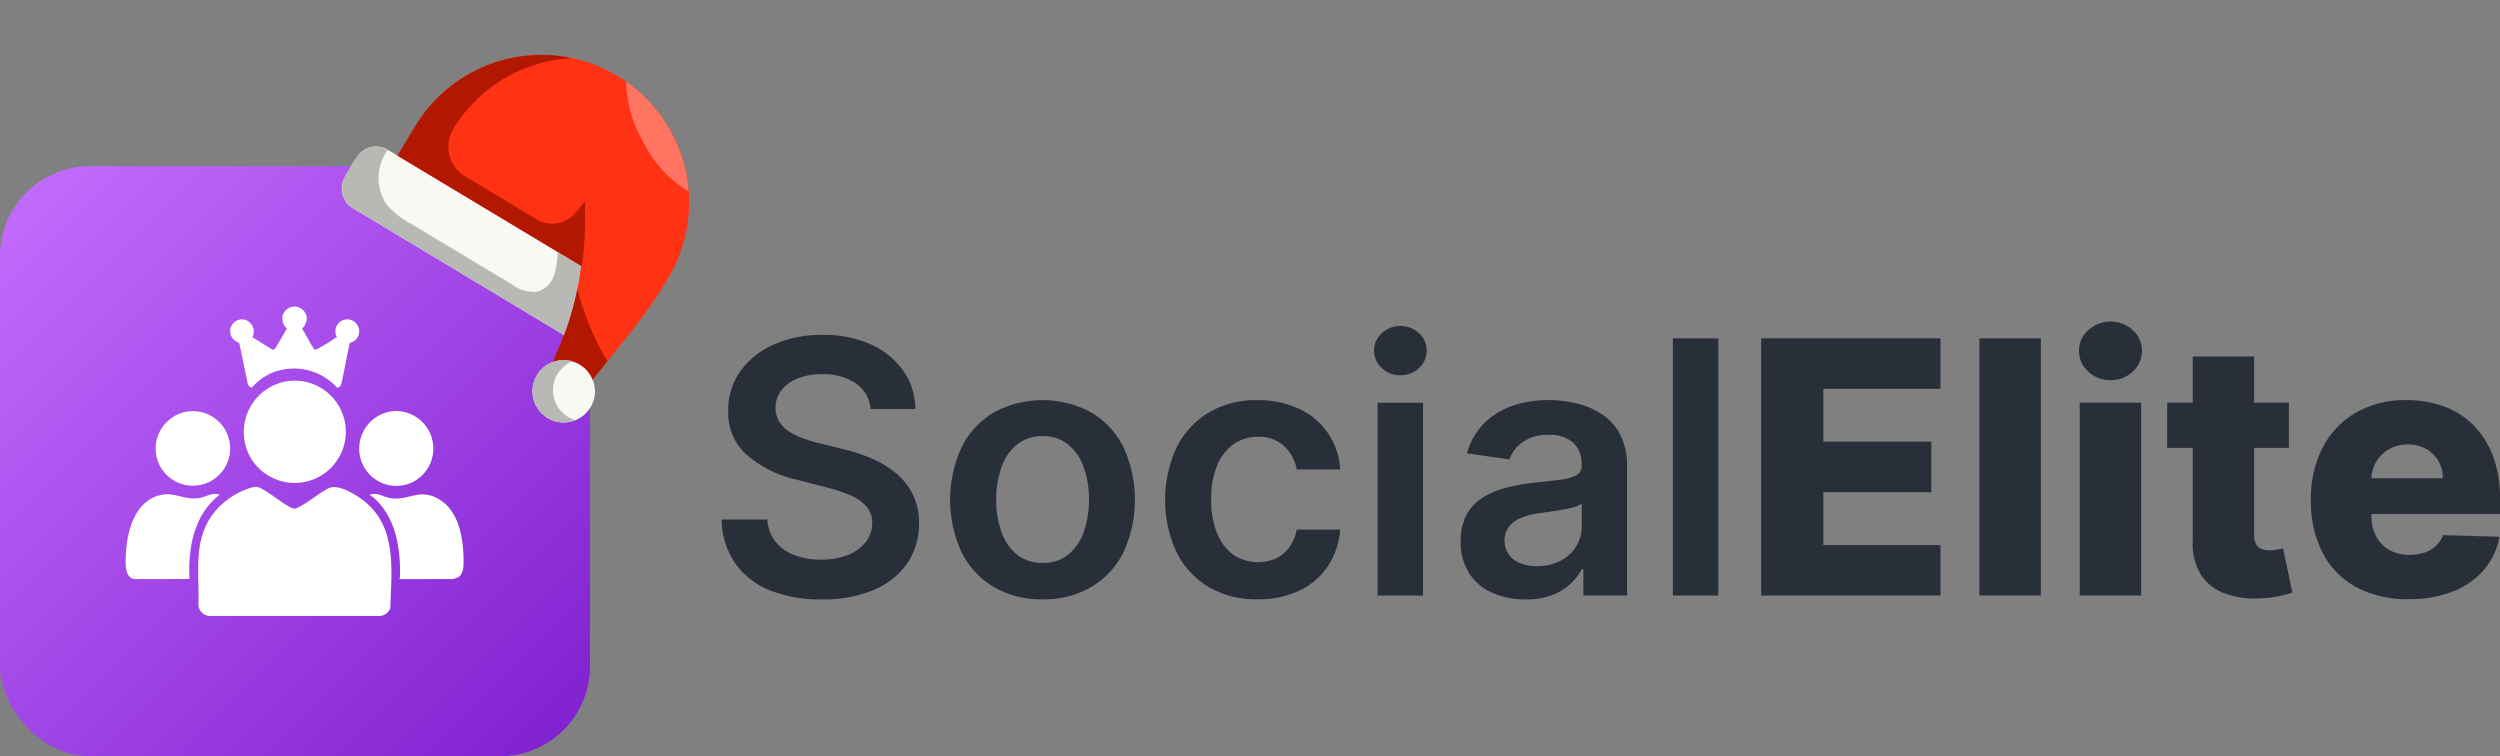
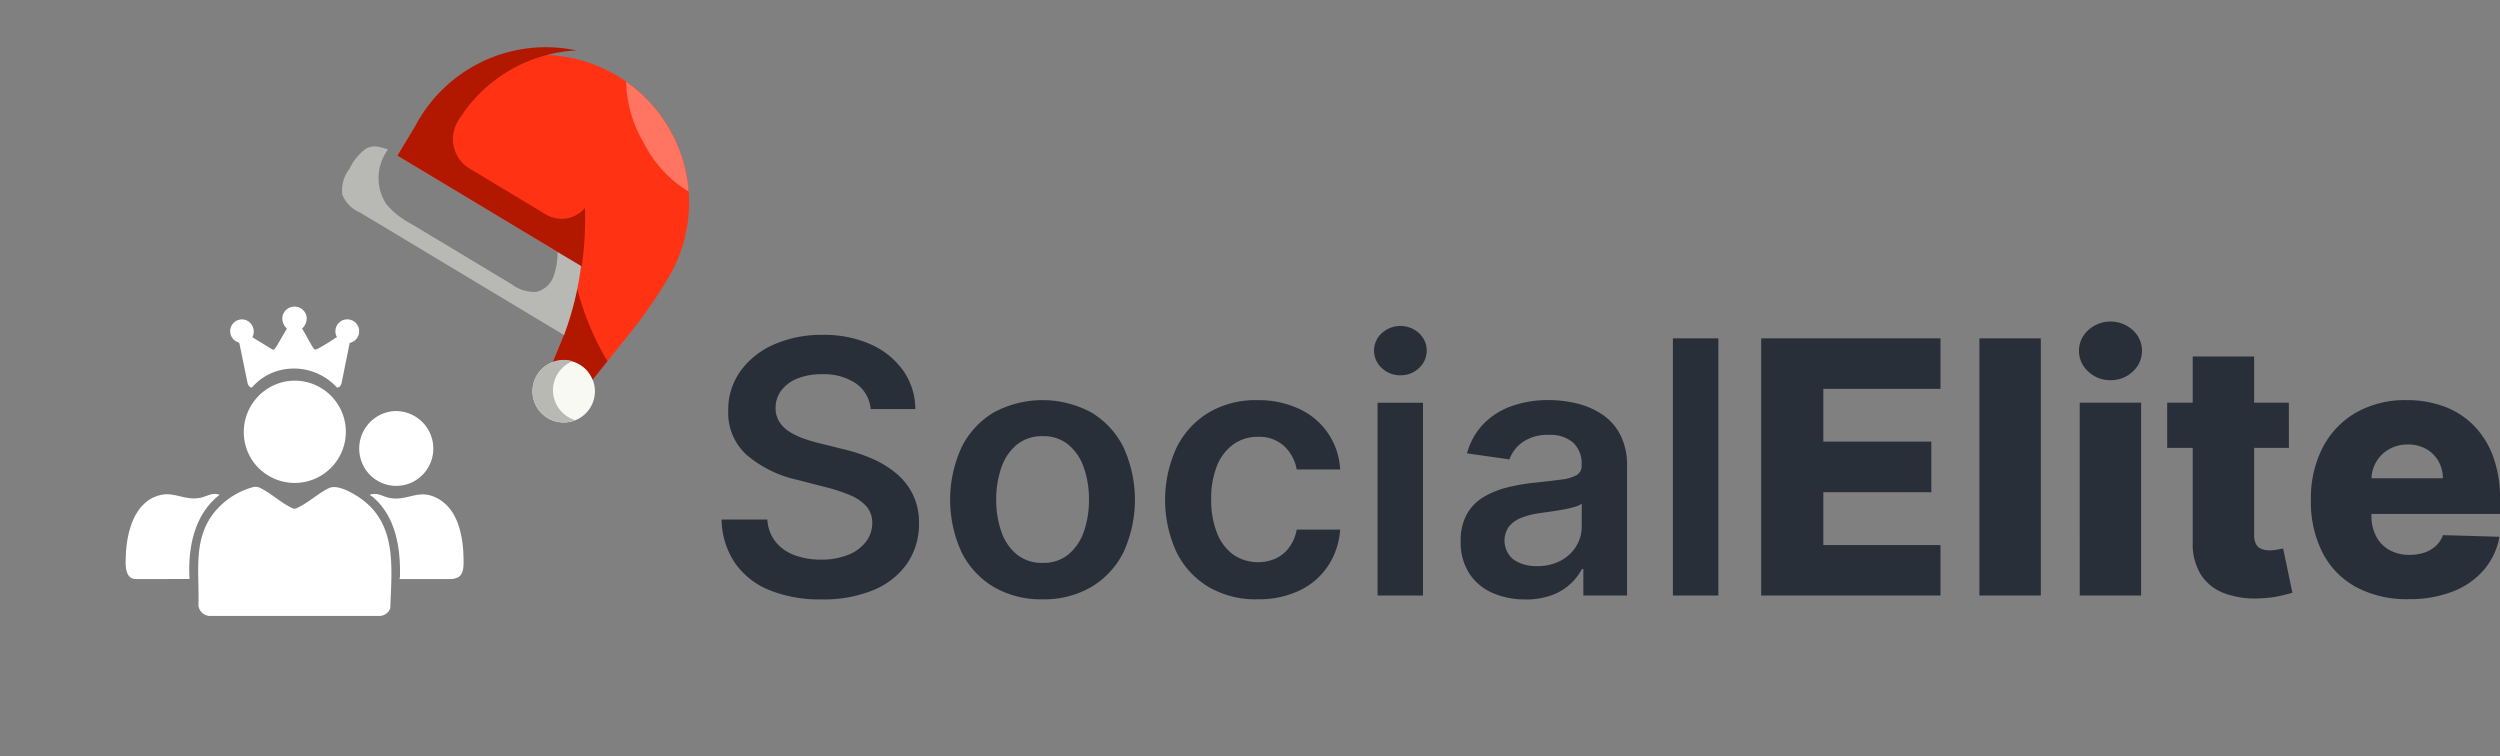
<svg xmlns="http://www.w3.org/2000/svg" width="194.921" height="58.963" viewBox="0 0 194.921 58.963">
  <rect x="0" y="0" width="194.921" height="58.963" fill="#808080" stroke="none" />
  <defs>
    <linearGradient id="linear-gradient" x1="1" y1="1" x2="0" gradientUnits="objectBoundingBox">
      <stop offset="0" stop-color="#7e1ece" />
      <stop offset="1" stop-color="#c46eff" />
    </linearGradient>
  </defs>
  <g id="fr_nav_logo_xmas" transform="translate(0 12.963)">
    <g id="Logomark">
-       <rect id="Podklad" width="46" height="46" rx="7" fill="url(#linear-gradient)" />
      <path id="Path_980" data-name="Path 980" d="M92.162,142.214a.868.868,0,0,1,.649.112c.731.37,1.457,1.028,2.194,1.418.4.214.407.2.809-.011.752-.393,1.525-1.081,2.263-1.436.577-.277,1.494.194,2.012.5,3.352,1.955,2.9,5.5,2.779,8.864a.929.929,0,0,1-.793.6H88.755a.936.936,0,0,1-.847-.807c.093-2.465-.446-5,1.114-7.111a5.865,5.865,0,0,1,3.141-2.125" transform="translate(-72.438 -117.199)" fill="#fff" />
      <path id="Path_981" data-name="Path 981" d="M111.354,65.07l-.631,3.123c-.065.215-.139.335-.354.371a4.53,4.53,0,0,0-3.361-1.493,4.587,4.587,0,0,0-.487.026,4.257,4.257,0,0,0-2.785,1.446h-.1a.544.544,0,0,1-.238-.308l-.649-3.147c-.107-.088-.229-.108-.35-.2a.916.916,0,0,1,.92-1.57.964.964,0,0,1,.448,1.312l1.538.944a.192.192,0,0,0,.145.013c.128-.04.857-1.429,1.012-1.626a1.051,1.051,0,0,1-.328-1.044.959.959,0,0,1,1.868.165,1.106,1.106,0,0,1-.368.879c.185.22.821,1.538.989,1.615.08.037.114.007.184-.021a13.92,13.92,0,0,0,1.447-.88.246.246,0,0,1,.113-.041.927.927,0,1,1,.991.436" transform="translate(-84.088 -51.299)" fill="#fff" />
      <path id="Path_982" data-name="Path 982" d="M111.577,95.167a3.987,3.987,0,1,1-2.768,6.224,4.011,4.011,0,0,1,2.768-6.224" transform="translate(-89.11 -78.418)" fill="#fff" />
      <path id="Path_983" data-name="Path 983" d="M56.406,151.965c-.8-.114-.7-1.257-.676-1.851.068-1.81.657-4.219,2.7-4.7,1.12-.263,1.9.451,3.092.22.51-.1.944-.451,1.521-.241-2,1.535-2.483,4.169-2.35,6.571Z" transform="translate(-45.919 -119.781)" fill="#fff" />
      <path id="Path_984" data-name="Path 984" d="M166.3,151.955a.429.429,0,0,0,.046-.193c.055-2.218-.329-4.664-2.091-6.182-.085-.073-.2-.111-.261-.195.579-.215,1.018.142,1.52.241,1.5.3,2.308-.83,3.889.115,1.529.914,1.872,2.981,1.9,4.624.009.469.04,1.187-.422,1.453a2.164,2.164,0,0,1-.429.137Z" transform="translate(-135.161 -119.771)" fill="#fff" />
-       <path id="Path_985" data-name="Path 985" d="M71.851,108.626a2.906,2.906,0,1,1-2.56,3.97,2.918,2.918,0,0,1,2.56-3.97" transform="translate(-56.956 -89.528)" fill="#fff" />
      <path id="Path_986" data-name="Path 986" d="M161.9,108.566a2.923,2.923,0,0,1,2.532,4.751,2.879,2.879,0,0,1-4.971-.9,2.929,2.929,0,0,1,2.44-3.85" transform="translate(-131.298 -89.467)" fill="#fff" />
    </g>
    <g id="SocialElite">
      <path id="Path_970" data-name="Path 970" d="M331.651,80.554a2.678,2.678,0,0,0-1.15-2,4.462,4.462,0,0,0-2.629-.715,5.005,5.005,0,0,0-1.948.343,2.885,2.885,0,0,0-1.243.93,2.261,2.261,0,0,0-.441,1.341,2,2,0,0,0,.289,1.087,2.491,2.491,0,0,0,.788.778,5.42,5.42,0,0,0,1.107.534,11.878,11.878,0,0,0,1.224.362l1.88.47a13.105,13.105,0,0,1,2.188.715,7.813,7.813,0,0,1,1.889,1.136,5.065,5.065,0,0,1,1.327,1.655,4.978,4.978,0,0,1,.489,2.271,5.413,5.413,0,0,1-.9,3.1,5.91,5.91,0,0,1-2.6,2.085,10.144,10.144,0,0,1-4.107.749,10.4,10.4,0,0,1-4.058-.724,6.014,6.014,0,0,1-2.683-2.115,6.24,6.24,0,0,1-1.042-3.387H323.6a3.039,3.039,0,0,0,.646,1.743,3.417,3.417,0,0,0,1.483,1.038,5.813,5.813,0,0,0,2.051.343,5.588,5.588,0,0,0,2.08-.357,3.311,3.311,0,0,0,1.4-1,2.392,2.392,0,0,0,.519-1.5,1.936,1.936,0,0,0-.46-1.3,3.459,3.459,0,0,0-1.258-.862,12.8,12.8,0,0,0-1.885-.622l-2.281-.588a9.107,9.107,0,0,1-3.911-1.934,4.426,4.426,0,0,1-1.435-3.451,5.15,5.15,0,0,1,.965-3.1,6.338,6.338,0,0,1,2.629-2.071,9.194,9.194,0,0,1,3.769-.739,8.9,8.9,0,0,1,3.745.739,6.156,6.156,0,0,1,2.531,2.046,5.245,5.245,0,0,1,.95,3Z" transform="translate(-263.77 -61.624)" fill="#292f39" />
      <path id="Path_971" data-name="Path 971" d="M428.592,119.255a7.283,7.283,0,0,1-3.818-.969,6.55,6.55,0,0,1-2.5-2.712,9.825,9.825,0,0,1,0-8.156,6.537,6.537,0,0,1,2.5-2.722,8,8,0,0,1,7.637,0,6.537,6.537,0,0,1,2.5,2.722,9.827,9.827,0,0,1,0,8.156,6.55,6.55,0,0,1-2.5,2.712,7.282,7.282,0,0,1-3.818.969m.02-2.839a3.039,3.039,0,0,0,2-.661,3.956,3.956,0,0,0,1.2-1.777,7.391,7.391,0,0,0,.4-2.487,7.466,7.466,0,0,0-.4-2.5,3.988,3.988,0,0,0-1.2-1.787,3.025,3.025,0,0,0-2-.666,3.089,3.089,0,0,0-2.032.666,3.971,3.971,0,0,0-1.2,1.787,7.463,7.463,0,0,0-.4,2.5,7.388,7.388,0,0,0,.4,2.487,3.939,3.939,0,0,0,1.2,1.777,3.1,3.1,0,0,0,2.032.661" transform="translate(-347.308 -85.492)" fill="#292f39" />
      <path id="Path_972" data-name="Path 972" d="M523.937,119.256a7.24,7.24,0,0,1-3.862-.989,6.553,6.553,0,0,1-2.477-2.736,9.77,9.77,0,0,1,.015-8.077,6.606,6.606,0,0,1,2.492-2.741,7.172,7.172,0,0,1,3.814-.984,7.494,7.494,0,0,1,3.246.671,5.49,5.49,0,0,1,3.216,4.734h-3.388a3.277,3.277,0,0,0-.974-1.816,2.858,2.858,0,0,0-2.051-.729,3.219,3.219,0,0,0-1.909.583,3.763,3.763,0,0,0-1.278,1.669,6.726,6.726,0,0,0-.455,2.6,6.958,6.958,0,0,0,.45,2.638,3.8,3.8,0,0,0,1.268,1.694,3.435,3.435,0,0,0,3.329.294,2.782,2.782,0,0,0,1.043-.867,3.348,3.348,0,0,0,.578-1.38h3.388a5.88,5.88,0,0,1-.94,2.825,5.516,5.516,0,0,1-2.213,1.919,7.357,7.357,0,0,1-3.289.69" transform="translate(-425.891 -85.493)" fill="#292f39" />
      <path id="Path_973" data-name="Path 973" d="M611.457,74.662a2.057,2.057,0,0,1-1.449-.563,1.829,1.829,0,0,1,0-2.722,2.153,2.153,0,0,1,2.9,0,1.839,1.839,0,0,1,0,2.722,2.052,2.052,0,0,1-1.454.563M609.675,76.8h3.544V91.834h-3.544Z" transform="translate(-502.27 -58.365)" fill="#292f39" />
      <path id="Path_974" data-name="Path 974" d="M652.86,119.265a6.189,6.189,0,0,1-2.57-.514,4.132,4.132,0,0,1-1.8-1.523,4.44,4.44,0,0,1-.661-2.487,4.239,4.239,0,0,1,.47-2.105,3.637,3.637,0,0,1,1.282-1.331,6.564,6.564,0,0,1,1.836-.759,15.188,15.188,0,0,1,2.12-.377q1.322-.137,2.144-.25a3.106,3.106,0,0,0,1.2-.352.824.824,0,0,0,.377-.749v-.059a2.219,2.219,0,0,0-.656-1.713,2.683,2.683,0,0,0-1.889-.607,3.366,3.366,0,0,0-2.061.568,2.809,2.809,0,0,0-1.023,1.341l-3.309-.47a5.317,5.317,0,0,1,1.292-2.3,5.7,5.7,0,0,1,2.2-1.39,8.508,8.508,0,0,1,2.878-.465,9.38,9.38,0,0,1,2.164.255,6.156,6.156,0,0,1,1.968.837,4.31,4.31,0,0,1,1.434,1.581,5.176,5.176,0,0,1,.544,2.5v10.065h-3.407V116.9h-.117a4.28,4.28,0,0,1-2.364,2.041,5.842,5.842,0,0,1-2.051.328m.92-2.6a3.817,3.817,0,0,0,1.85-.426,3.112,3.112,0,0,0,1.209-1.131,2.917,2.917,0,0,0,.426-1.537V111.8a1.665,1.665,0,0,1-.563.255,8.343,8.343,0,0,1-.886.205q-.49.088-.969.157l-.832.117a6.2,6.2,0,0,0-1.42.352,2.381,2.381,0,0,0-.989.681,1.9,1.9,0,0,0,.352,2.6,3.107,3.107,0,0,0,1.821.5" transform="translate(-533.941 -85.493)" fill="#292f39" />
      <rect id="Rectangle_607" data-name="Rectangle 607" width="3.544" height="20.051" transform="translate(130.433 13.418)" fill="#292f39" />
      <path id="Path_975" data-name="Path 975" d="M781.1,96.378V76.327h13.981v3.936h-9.135v4.112h8.42V88.32h-8.42v4.122h9.135v3.936Z" transform="translate(-643.783 -62.909)" fill="#292f39" />
      <rect id="Rectangle_608" data-name="Rectangle 608" width="4.788" height="20.051" transform="translate(154.331 13.418)" fill="#292f39" />
      <path id="Path_976" data-name="Path 976" d="M924.511,73.436a2.463,2.463,0,0,1-1.733-.671,2.163,2.163,0,0,1,0-3.231,2.581,2.581,0,0,1,3.471,0,2.173,2.173,0,0,1,0,3.231,2.458,2.458,0,0,1-1.738.671m-2.4,1.752H926.9V90.227h-4.788Z" transform="translate(-759.96 -56.758)" fill="#292f39" />
      <path id="Path_977" data-name="Path 977" d="M970.691,91.475H961.2V87.95h9.487Zm-7.5-7.128h4.788V98.259a1.526,1.526,0,0,0,.142.71.8.8,0,0,0,.416.382,1.726,1.726,0,0,0,.656.113,3.4,3.4,0,0,0,.582-.054q.309-.054.465-.093l.724,3.456q-.343.1-.964.245a8.169,8.169,0,0,1-1.483.186,6.942,6.942,0,0,1-2.883-.4,3.69,3.69,0,0,1-1.831-1.483,4.583,4.583,0,0,1-.612-2.536Z" transform="translate(-792.228 -69.519)" fill="#292f39" />
      <path id="Path_978" data-name="Path 978" d="M1032.522,119.246a8.351,8.351,0,0,1-4.068-.935,6.357,6.357,0,0,1-2.624-2.673,8.763,8.763,0,0,1-.915-4.137,8.63,8.63,0,0,1,.92-4.078,6.687,6.687,0,0,1,2.595-2.722,7.707,7.707,0,0,1,3.946-.974,8.3,8.3,0,0,1,2.937.5,6.312,6.312,0,0,1,2.3,1.478,6.746,6.746,0,0,1,1.508,2.413,9.311,9.311,0,0,1,.538,3.285V112.6h-13.07v-2.781h8.616a2.7,2.7,0,0,0-.362-1.361,2.506,2.506,0,0,0-.964-.935,2.858,2.858,0,0,0-1.405-.338,2.888,2.888,0,0,0-1.439.357,2.711,2.711,0,0,0-1.008.969,2.752,2.752,0,0,0-.392,1.385v2.83a3.418,3.418,0,0,0,.362,1.61,2.6,2.6,0,0,0,1.028,1.072,3.137,3.137,0,0,0,1.586.382,3.579,3.579,0,0,0,1.155-.176,2.466,2.466,0,0,0,.891-.519,2.143,2.143,0,0,0,.558-.842l4.4.127a5.428,5.428,0,0,1-1.2,2.57,6.077,6.077,0,0,1-2.423,1.694,9.247,9.247,0,0,1-3.466.6" transform="translate(-844.738 -85.493)" fill="#292f39" />
    </g>
    <g id="christmas-hat" transform="translate(36.196 -14.735) rotate(31)">
-       <path id="Path_1077" data-name="Path 1077" d="M2.652,256.441a1.77,1.77,0,0,0-1.769,1.769v1.769a1.769,1.769,0,0,0,1.769,1.769H21.864a23.8,23.8,0,0,0-1.637-5.308Zm0,0" transform="translate(-0.832 -241.844)" fill="#f7f9f2" />
      <path id="Path_1078" data-name="Path 1078" d="M381.749,379.035a2.433,2.433,0,1,1-2.433-2.433A2.433,2.433,0,0,1,381.749,379.035Zm0,0" transform="translate(-356.042 -355.36)" fill="#f7f9f2" />
      <path id="Path_1079" data-name="Path 1079" d="M60.384.441a11.5,11.5,0,0,0-11.5,11.5V14.6h16.69a23.8,23.8,0,0,1,1.637,5.308l.345,2.243a2.424,2.424,0,0,1,1.9-.916,2.4,2.4,0,0,1,1.46.491l.615-4.472a39.1,39.1,0,0,0,.358-5.308A11.5,11.5,0,0,0,60.384.441Zm0,0" transform="translate(-46.178 0)" fill="#ff3314" />
      <path id="Path_1080" data-name="Path 1080" d="M365.271,288.838a21.2,21.2,0,0,1-2.548-2.154,23.431,23.431,0,0,1,.973,3.636l.345,2.243a2.424,2.424,0,0,1,1.9-.916,2.4,2.4,0,0,1,1.46.491l.248-1.818A21.955,21.955,0,0,1,365.271,288.838Zm0,0" transform="translate(-342.664 -270.414)" fill="#b21800" />
      <path id="Path_1081" data-name="Path 1081" d="M21,261.366a24.023,24.023,0,0,0-1.606-5.149l-2.119.027a5.678,5.678,0,0,1,.7,1.743,1.933,1.933,0,0,1-.491,1.734,2.914,2.914,0,0,1-2.022.509H6.3a6.194,6.194,0,0,1-2.438-.336,3.742,3.742,0,0,1-2.044-3.676c0-.075-.805.195-.885.23a1.554,1.554,0,0,0-.628.588,4.178,4.178,0,0,0-.283,2,2.706,2.706,0,0,0,.566,2.017,2.573,2.573,0,0,0,1.9.473H21.036C21.023,261.476,21.014,261.419,21,261.366Zm0,0" transform="translate(0 -241.62)" fill="#b8b9b4" />
-       <path id="Path_1082" data-name="Path 1082" d="M63.507,21.523l-.261-.442-.164,1.141a2.375,2.375,0,0,1-2.353,2.008H54.249a2.69,2.69,0,0,1-2.712-2.654,11.5,11.5,0,0,1,5.078-9.533A11.5,11.5,0,0,0,48.883,22.9v2.654H65.635A26.283,26.283,0,0,0,63.507,21.523Zm0,0" transform="translate(-46.178 -10.96)" fill="#b21800" />
+       <path id="Path_1082" data-name="Path 1082" d="M63.507,21.523a2.375,2.375,0,0,1-2.353,2.008H54.249a2.69,2.69,0,0,1-2.712-2.654,11.5,11.5,0,0,1,5.078-9.533A11.5,11.5,0,0,0,48.883,22.9v2.654H65.635A26.283,26.283,0,0,0,63.507,21.523Zm0,0" transform="translate(-46.178 -10.96)" fill="#b21800" />
      <path id="Path_1083" data-name="Path 1083" d="M380.465,381.707a2.433,2.433,0,0,1-1.938-3.906,2.434,2.434,0,1,0,2.548,3.827A2.317,2.317,0,0,1,380.465,381.707Zm0,0" transform="translate(-355.864 -356.493)" fill="#b8b9b4" />
      <path id="Path_1084" data-name="Path 1084" d="M280.114,5.913a11.5,11.5,0,0,0-8.591-4.831,9.653,9.653,0,0,0,3.645,3.384A9.2,9.2,0,0,0,280.114,5.913Zm0,0" transform="translate(-256.508 -0.605)" fill="#ff7561" />
    </g>
  </g>
</svg>